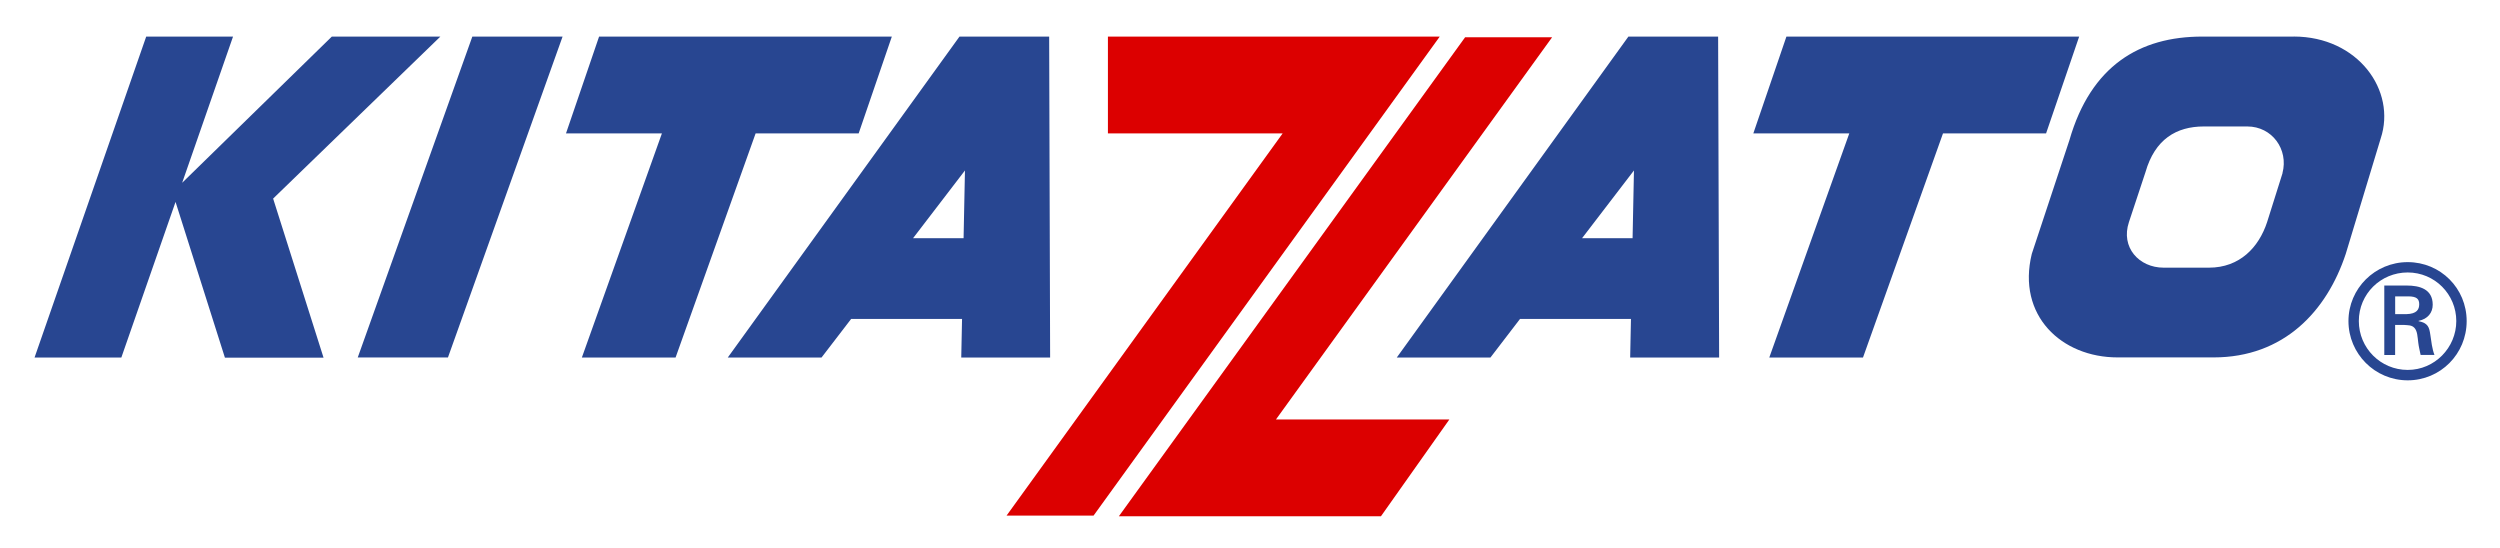
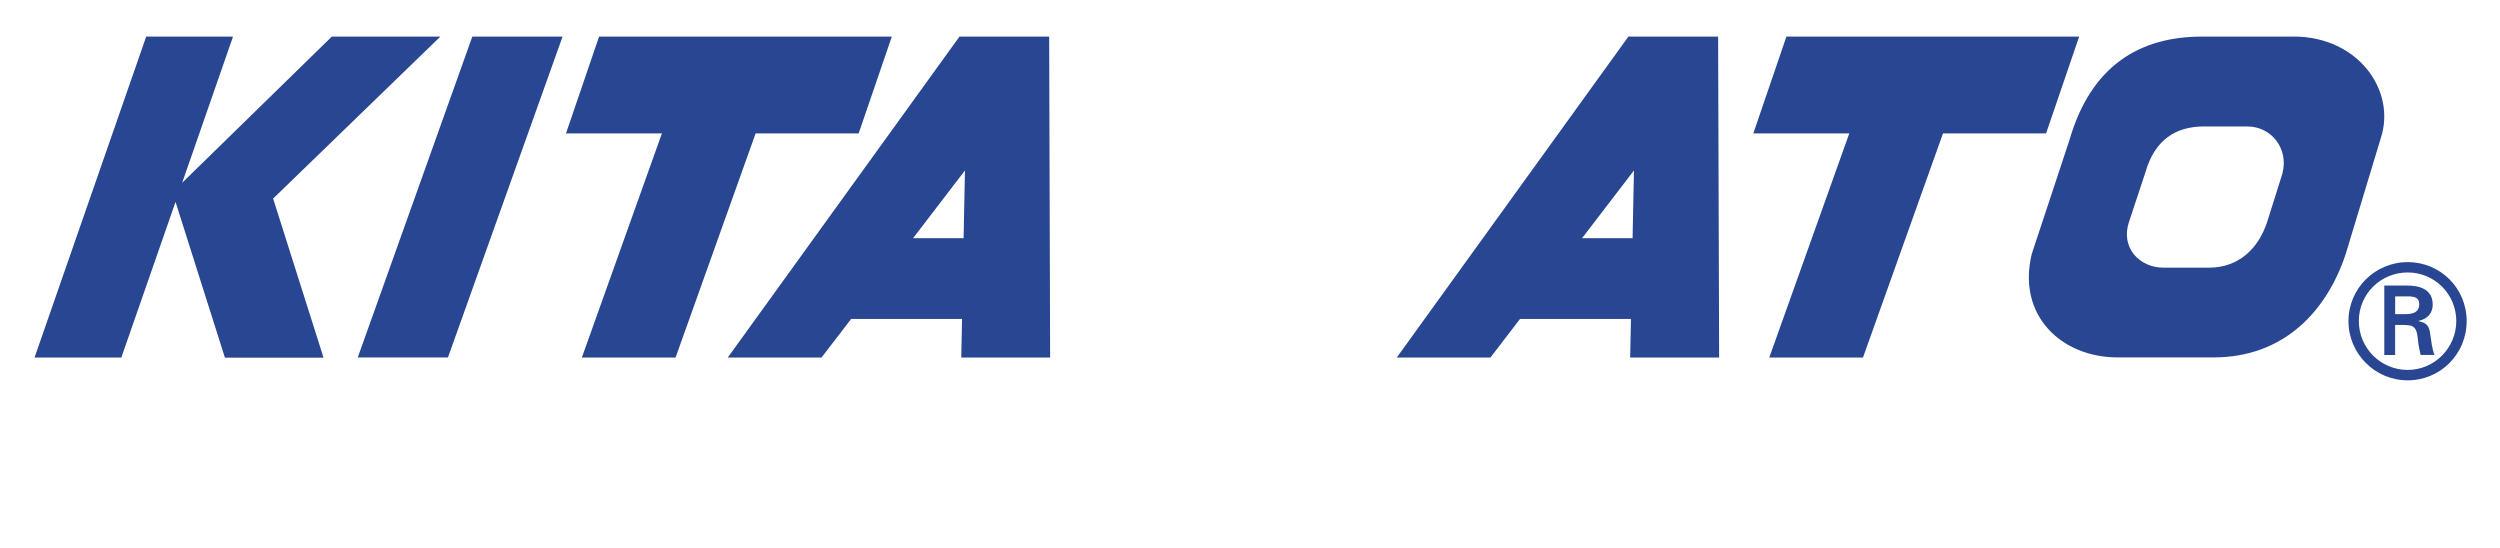
<svg xmlns="http://www.w3.org/2000/svg" id="_レイヤー_2" data-name=" レイヤー 2" viewBox="0 0 600 131.5">
  <defs>
    <style>
      .cls-1 {
        fill: #dc0000;
      }

      .cls-2, .cls-3 {
        fill: #284691;
      }

      .cls-3 {
        fill-rule: evenodd;
      }
    </style>
  </defs>
  <g id="_スクリーン用" data-name=" スクリーン用">
-     <path class="cls-3" d="M577.85,91.28c7.85,0,14.15-6.33,14.15-14.22s-6.3-14.15-14.15-14.15-14.22,6.33-14.22,14.15,6.33,14.22,14.22,14.22M577.85,88.78c-6.49,0-11.73-5.24-11.73-11.73s5.24-11.66,11.73-11.66,11.66,5.24,11.66,11.66-5.21,11.73-11.66,11.73M577.03,77.99c.9.08,1.77,0,2.41.68.75.79.75,2.11.94,3.54.11.98.38,2.04.57,2.98h3.32c-.57-1.5-.76-3.24-.99-4.83-.26-1.81-.53-2.83-2.83-3.28v-.07c2.22-.45,3.4-1.96,3.4-3.88,0-3.77-3.17-4.6-6.22-4.6h-5.4v16.67h2.6v-7.21h2.2ZM574.84,75.39v-4.26h3.13c2.07,0,2.64.65,2.64,1.89s-.57,2.3-3.02,2.37h-2.76.01Z" />
-     <path class="cls-1" d="M372.51,8.94h-20.88l-83.1,114.96h62.9l16.42-23.23h-41.62L372.51,8.94ZM265.9,8.78v23.23h41.94l-66.27,91.74h20.88L345.54,8.78h-79.64Z" />
+     <path class="cls-3" d="M577.85,91.28c7.85,0,14.15-6.33,14.15-14.22s-6.3-14.15-14.15-14.15-14.22,6.33-14.22,14.15,6.33,14.22,14.22,14.22M577.85,88.78c-6.49,0-11.73-5.24-11.73-11.73s5.24-11.66,11.73-11.66,11.66,5.24,11.66,11.66-5.21,11.73-11.66,11.73M577.03,77.99c.9.08,1.77,0,2.41.68.75.79.75,2.11.94,3.54.11.98.38,2.04.57,2.98h3.32c-.57-1.5-.76-3.24-.99-4.83-.26-1.81-.53-2.83-2.83-3.28v-.07c2.22-.45,3.4-1.96,3.4-3.88,0-3.77-3.17-4.6-6.22-4.6h-5.4v16.67h2.6v-7.21h2.2ZM574.84,75.39v-4.26h3.13c2.07,0,2.64.65,2.64,1.89s-.57,2.3-3.02,2.37Z" />
    <path class="cls-2" d="M135.02,8.78h-21.66l-27.5,77.01h21.65l27.51-77.01ZM214.04,8.78h-70.26l-7.94,23.23h23.02l-19.21,53.79h22.49l19.21-53.79h24.73l7.96-23.23ZM252.03,85.8l-.23-77.01h-21.53l-55.6,77.01h22.5l7.1-9.25h26.62l-.19,9.25h21.33-.01ZM219.14,57.16l12.45-16.25-.33,16.25h-12.12ZM105.69,8.78h-26.05l-35.92,35.09,12.21-35.09h-20.84L8.29,85.81h20.83l13.01-37.35,11.85,37.38h23.67l-12.1-38.18L105.69,8.78ZM499,8.78h-70.26l-7.94,23.23h23.03l-19.2,53.79h22.49l19.2-53.79h24.74l7.94-23.23ZM412.59,85.8l-.24-77.01h-21.54l-55.58,77.01h22.48l7.09-9.25h26.63l-.19,9.25h21.35-.01ZM379.7,57.16l12.45-16.25-.33,16.25h-12.12ZM550.51,8.78h-21.99c-14.98,0-26.7,6.97-31.86,24.86l-9.03,27.29c-3.61,14.76,7.09,24.85,20.6,24.85h23.02c16.89,0,27.19-11.11,31.73-24.85l8.38-27.68c3.84-11.52-5.45-24.48-20.86-24.48M547.81,41.55l-3.71,11.77c-1.99,6.03-6.55,10.92-13.96,10.92h-10.86c-5.93,0-10.35-4.89-8.34-10.92l3.98-12.02c2.25-7.87,7.41-10.95,13.99-10.95h10.44c5.95,0,9.94,5.5,8.44,11.2" />
  </g>
</svg>